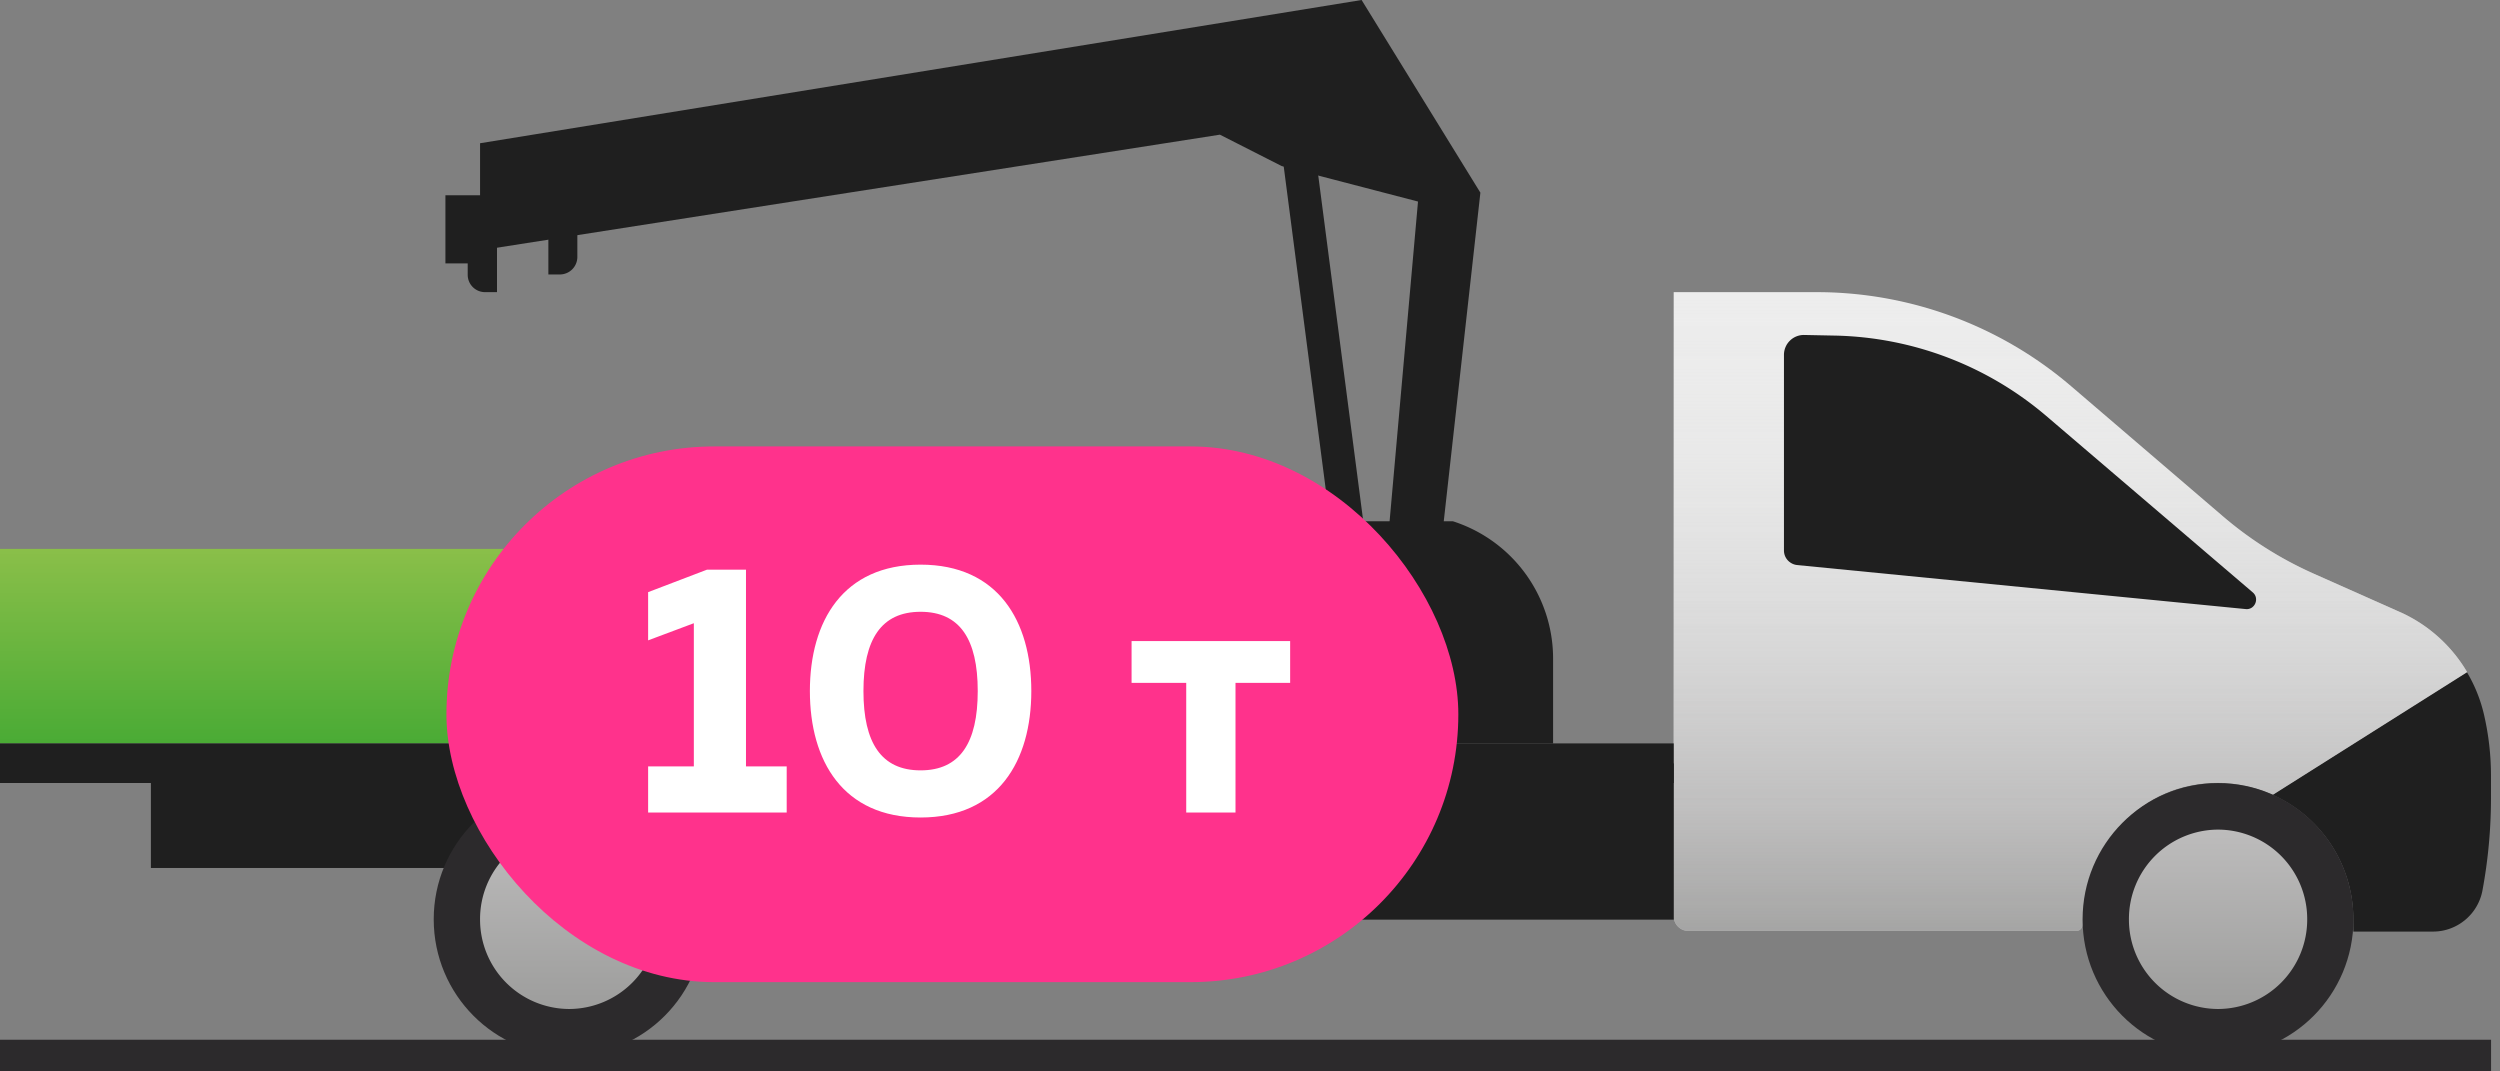
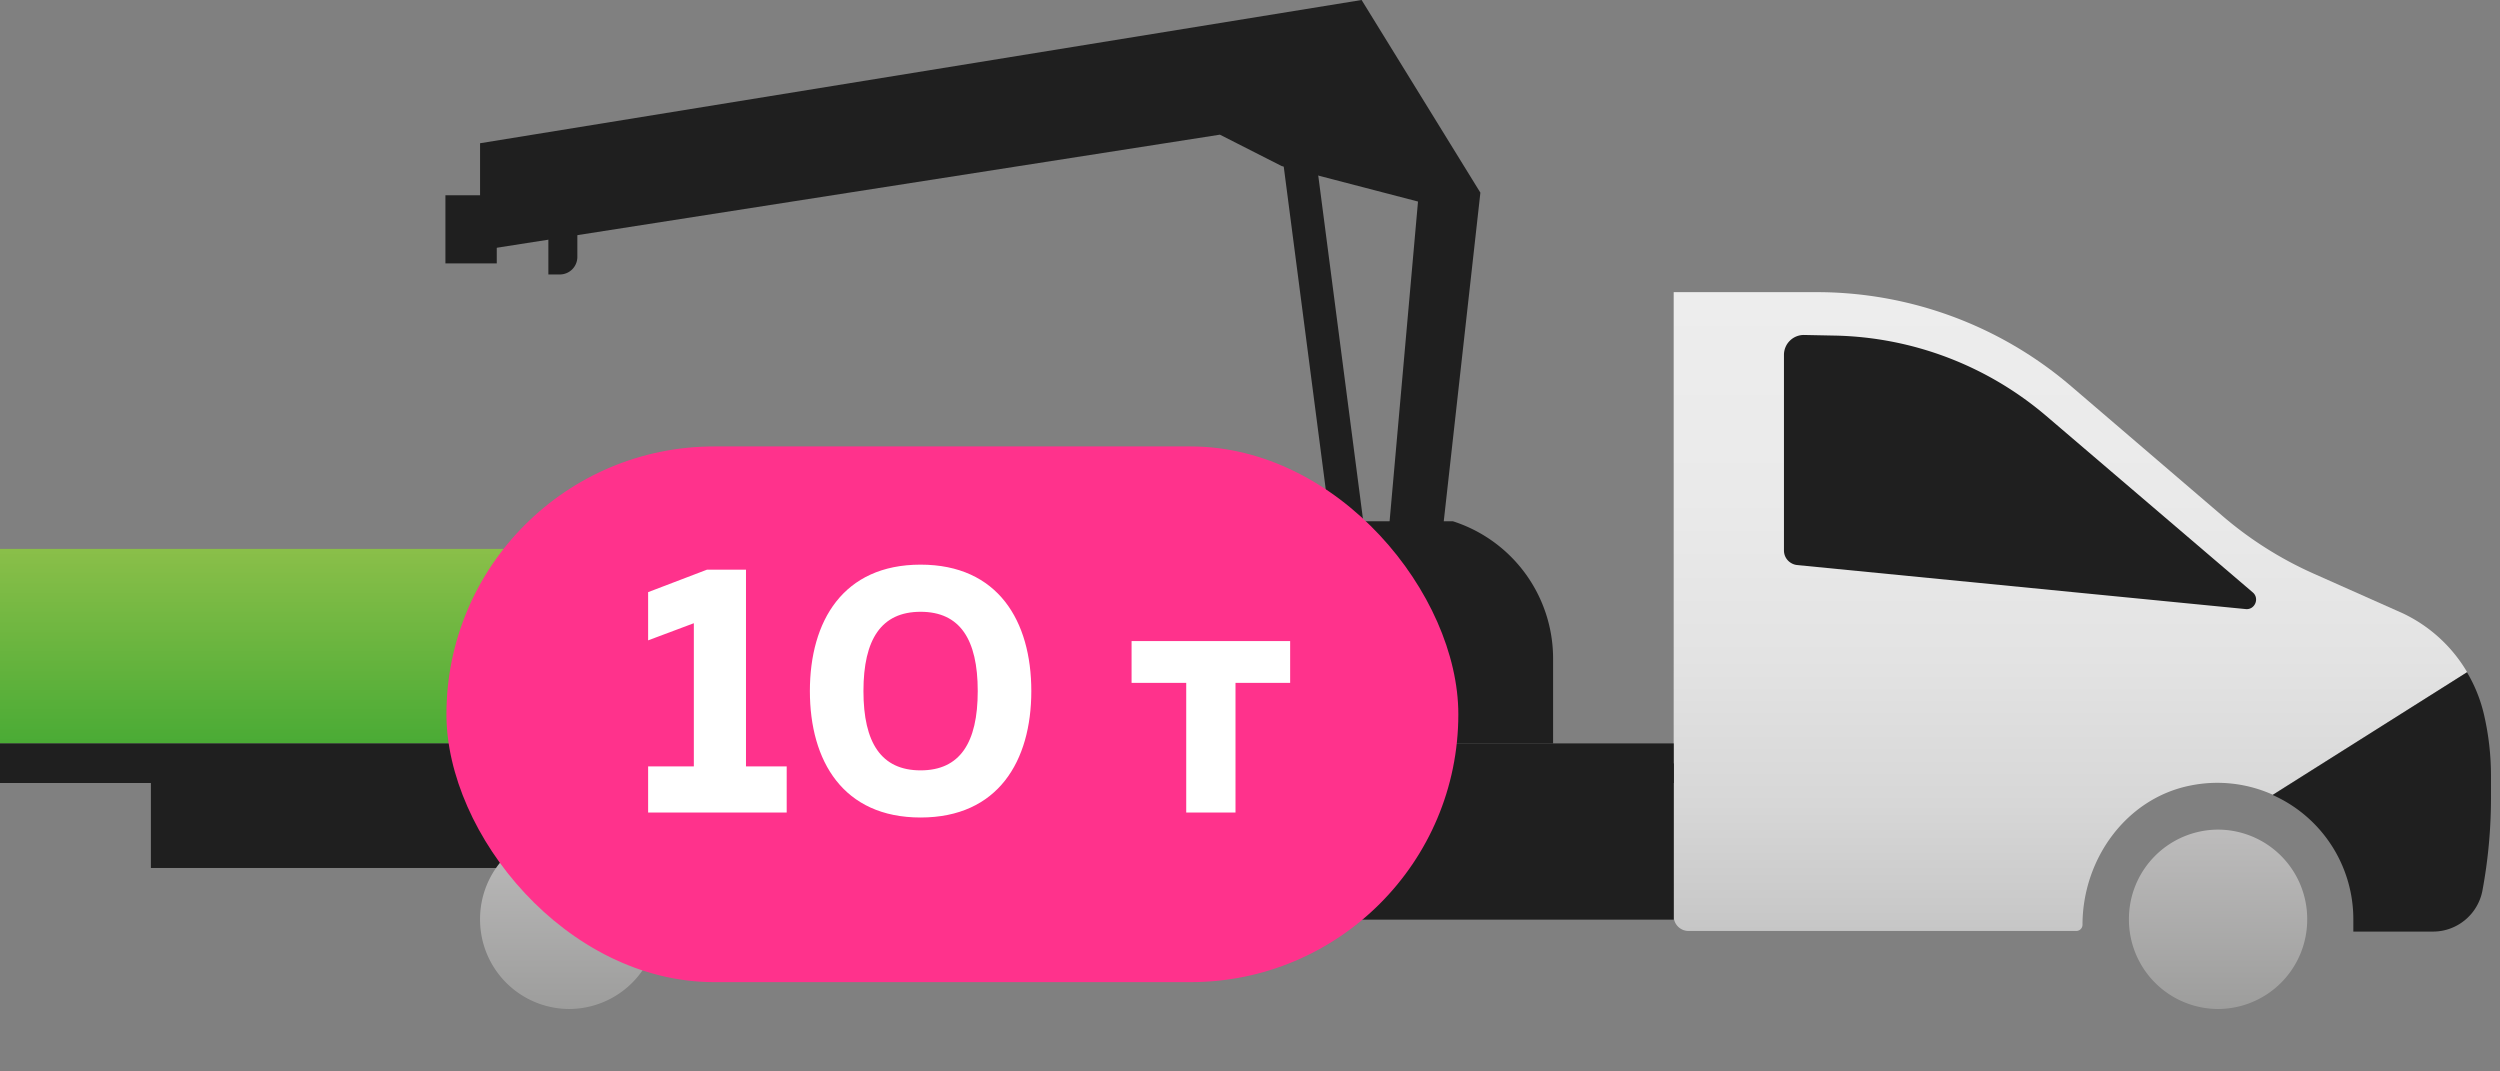
<svg xmlns="http://www.w3.org/2000/svg" width="84" height="36" fill="none">
  <rect width="100%" height="100%" fill="#808080" stroke="none" />
  <g clip-path="url(#a)">
    <g clip-path="url(#b)">
      <path fill="url(#c)" d="M80.65 20.57l-2.92-1.3a12.52 12.52 0 01-3.07-1.948l-5.069-4.344a13.15 13.15 0 00-8.55-3.162h-4.805V30.78c0 .277.222.5.497.5h13.038a.209.209 0 00.201-.202c0-2.215 1.472-4.259 3.63-4.685a4.547 4.547 0 012.763.309l6.53-4.12a4.98 4.98 0 00-2.244-2.013z" />
      <path fill="#1F1F1F" d="M82.892 22.591l-6.53 4.121a4.57 4.57 0 012.71 4.185v.404h2.678c.814 0 1.513-.585 1.661-1.384.19-1.022.286-2.066.286-3.109v-.713a9.11 9.11 0 00-.233-2.077 4.968 4.968 0 00-.572-1.427z" />
      <path fill="url(#d)" d="M43.824 18.443H0v6.538h43.824v-6.538z" />
-       <path fill="url(#e)" d="M80.65 20.57l-2.92-1.3a12.52 12.52 0 01-3.07-1.948l-5.069-4.344a13.15 13.15 0 00-8.55-3.162h-4.805V30.78c0 .277.222.5.497.5h13.038a.209.209 0 00.201-.202c0-2.215 1.472-4.259 3.63-4.685a4.547 4.547 0 012.763.309l6.53-4.12a4.98 4.98 0 00-2.244-2.013z" />
      <path fill="#1F1F1F" d="M60.375 18.985l15.081 1.48c.307.032.476-.362.233-.564l-6.942-5.931a11.304 11.304 0 00-7.091-2.694l-1.037-.021a.668.668 0 00-.678.67v6.57c0 .256.191.458.434.49zm-4.138 5.994H0v1.33h56.237v-1.33z" />
      <path fill="#1F1F1F" d="M56.24 25.65H22.204v5.25h34.034v-5.25z" />
      <path fill="#1F1F1F" d="M25.95 25.991H5.07v3.173h20.88v-3.173z" />
-       <path fill="#2C2A2C" d="M19.123 35.468c2.513 0 4.55-2.05 4.55-4.579s-2.037-4.578-4.55-4.578-4.55 2.05-4.55 4.578c0 2.529 2.037 4.579 4.55 4.579z" />
      <path fill="url(#f)" d="M19.125 33.902a3.004 3.004 0 002.995-3.014 3.004 3.004 0 00-2.995-3.013 3.004 3.004 0 00-2.995 3.013 3.004 3.004 0 002.995 3.014z" />
-       <path fill="#2C2A2C" d="M74.526 35.468c2.513 0 4.55-2.05 4.55-4.579 0-2.528-2.037-4.578-4.55-4.578-2.514 0-4.551 2.05-4.551 4.579 0 2.528 2.037 4.578 4.55 4.578z" />
      <path fill="url(#g)" d="M74.527 33.902a3.004 3.004 0 002.995-3.013 3.004 3.004 0 00-2.995-3.014 3.004 3.004 0 00-2.995 3.014 3.004 3.004 0 002.995 3.013z" />
-       <path fill="#2C2A2C" d="M83.7 34.935H0V36h83.7v-1.065z" />
      <path fill="#1F1F1F" d="M52.184 24.98h-6.73v-7.465h3.365a4.845 4.845 0 013.365 4.622v2.843z" />
      <path fill="#1F1F1F" d="M48.407 18.442l1.334-11.968L45.75 0 16.13 4.813v3.599l24.859-3.887 2.074 1.054 4.582 1.193-1.037 11.67h1.8z" />
      <path fill="#1F1F1F" d="M44.193 5.128l-1.102.145 1.835 14.094 1.102-.145-1.835-14.094zM16.691 6.56h-1.725v2.29h1.725V6.56zm1.734 0h.974v2.077a.589.589 0 01-.582.585h-.392V6.56z" />
-       <path fill="#1F1F1F" d="M15.725 7.154h.974v2.662h-.402a.582.582 0 01-.582-.585V7.154h.01z" />
    </g>
    <rect width="34" height="18" x="15" y="15" fill="#FF328C" rx="9" />
    <path fill="#fff" d="M23.757 19.14h1.308v6.612h1.368V27.3h-4.656v-1.548h1.536V20.94l-1.536.576v-1.62l1.98-.756zm3.455 4.08c0-2.352 1.116-4.248 3.72-4.248s3.72 1.896 3.72 4.248c0 2.352-1.116 4.248-3.72 4.248s-3.72-1.896-3.72-4.248zm5.64 0c0-1.74-.6-2.664-1.92-2.664-1.32 0-1.92.924-1.92 2.664 0 1.74.6 2.664 1.92 2.664 1.32 0 1.92-.924 1.92-2.664zm8.661 4.08h-1.656v-4.356h-1.836V21.54h5.328v1.404h-1.836V27.3z" />
  </g>
  <defs>
    <linearGradient id="c" x1="69.567" x2="69.567" y1="9.822" y2="31.288" gradientUnits="userSpaceOnUse">
      <stop stop-color="#EDEDED" />
      <stop offset=".32" stop-color="#EAEAEA" />
      <stop offset=".573" stop-color="#E3E3E3" />
      <stop offset=".801" stop-color="#D7D7D7" />
      <stop offset="1" stop-color="#C6C6C6" />
    </linearGradient>
    <linearGradient id="d" x1="21.91" x2="21.91" y1="18.446" y2="24.982" gradientUnits="userSpaceOnUse">
      <stop stop-color="#8ABF49" />
      <stop offset="1" stop-color="#4AAB35" />
    </linearGradient>
    <linearGradient id="e" x1="69.567" x2="69.567" y1="9.822" y2="31.288" gradientUnits="userSpaceOnUse">
      <stop stop-color="#EDEDED" stop-opacity="0" />
      <stop offset=".169" stop-color="#E6E6E5" stop-opacity=".135" />
      <stop offset=".452" stop-color="#D2D2D2" stop-opacity=".362" />
      <stop offset=".813" stop-color="#B2B1B1" stop-opacity=".65" />
      <stop offset="1" stop-color="#9D9D9C" stop-opacity=".8" />
    </linearGradient>
    <linearGradient id="f" x1="19.126" x2="19.126" y1="27.872" y2="33.908" gradientUnits="userSpaceOnUse">
      <stop stop-color="#BDBCBC" />
      <stop offset="1" stop-color="#9D9D9C" />
    </linearGradient>
    <linearGradient id="g" x1="74.523" x2="74.523" y1="27.872" y2="33.909" gradientUnits="userSpaceOnUse">
      <stop stop-color="#BDBCBC" />
      <stop offset="1" stop-color="#9D9D9C" />
    </linearGradient>
    <clipPath id="a">
      <path fill="#fff" d="M0 0h84v36H0z" />
    </clipPath>
    <clipPath id="b">
      <path fill="#fff" d="M0 0h83.7v36H0z" />
    </clipPath>
  </defs>
</svg>